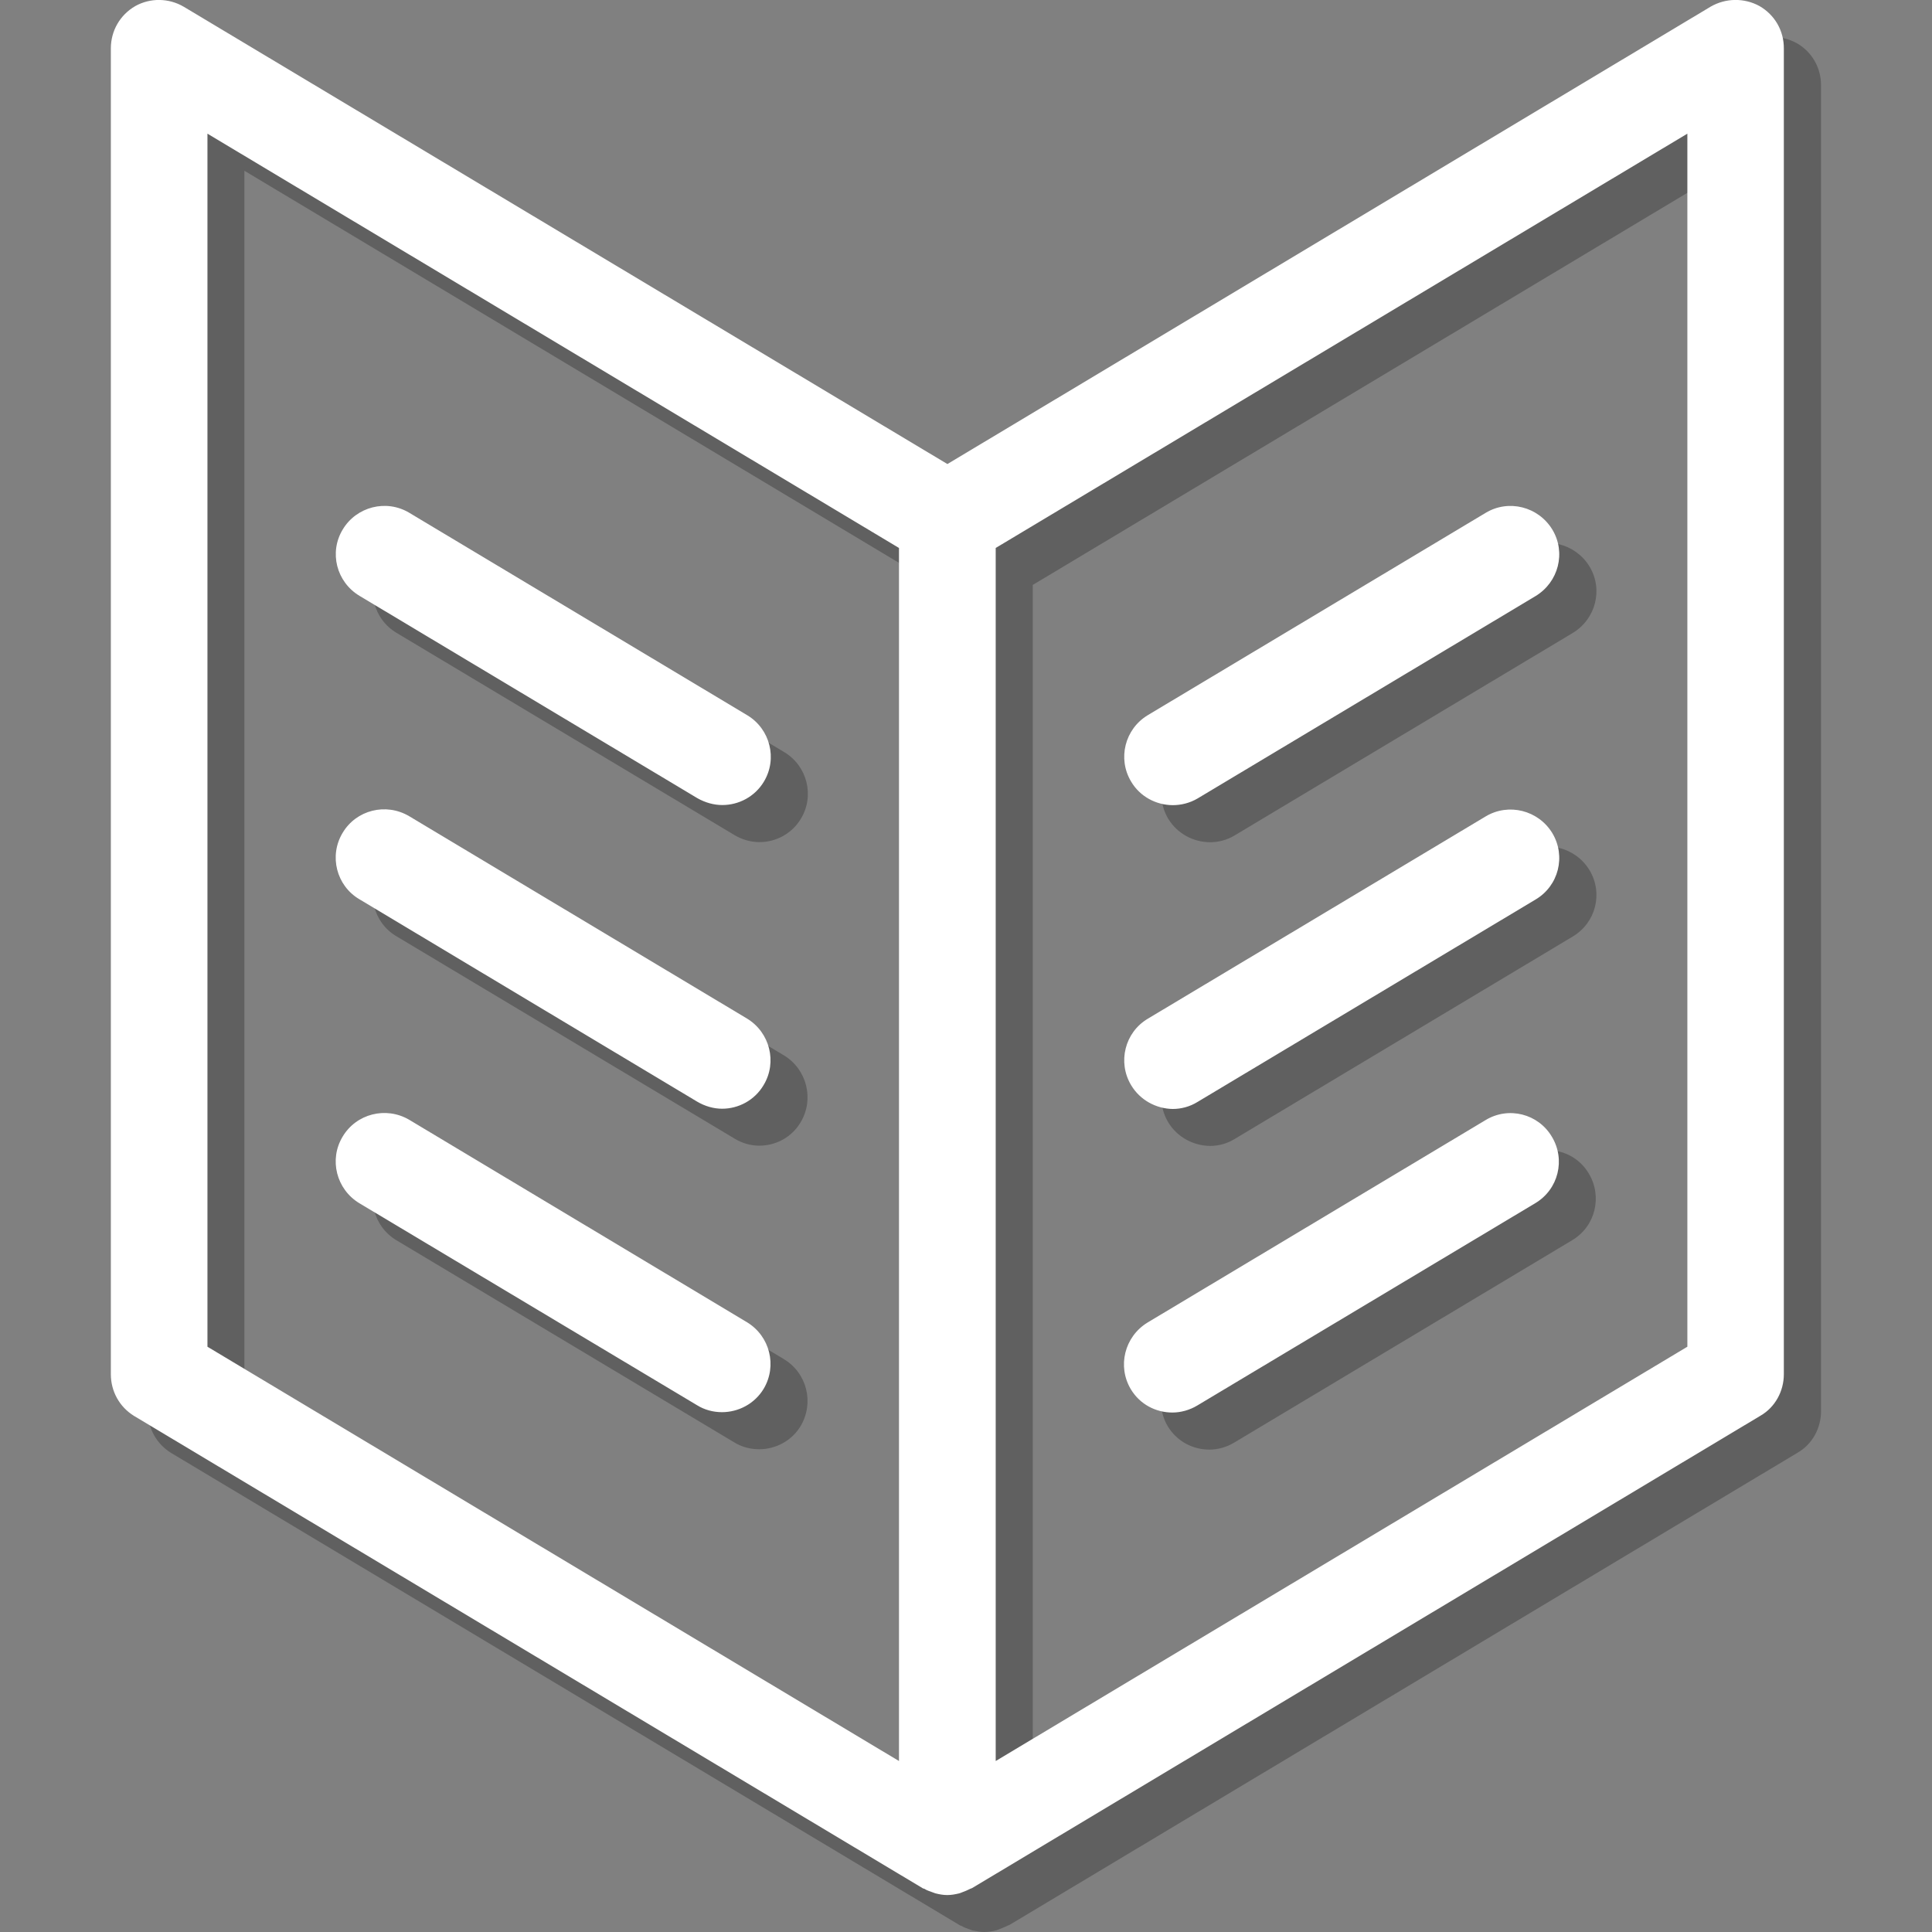
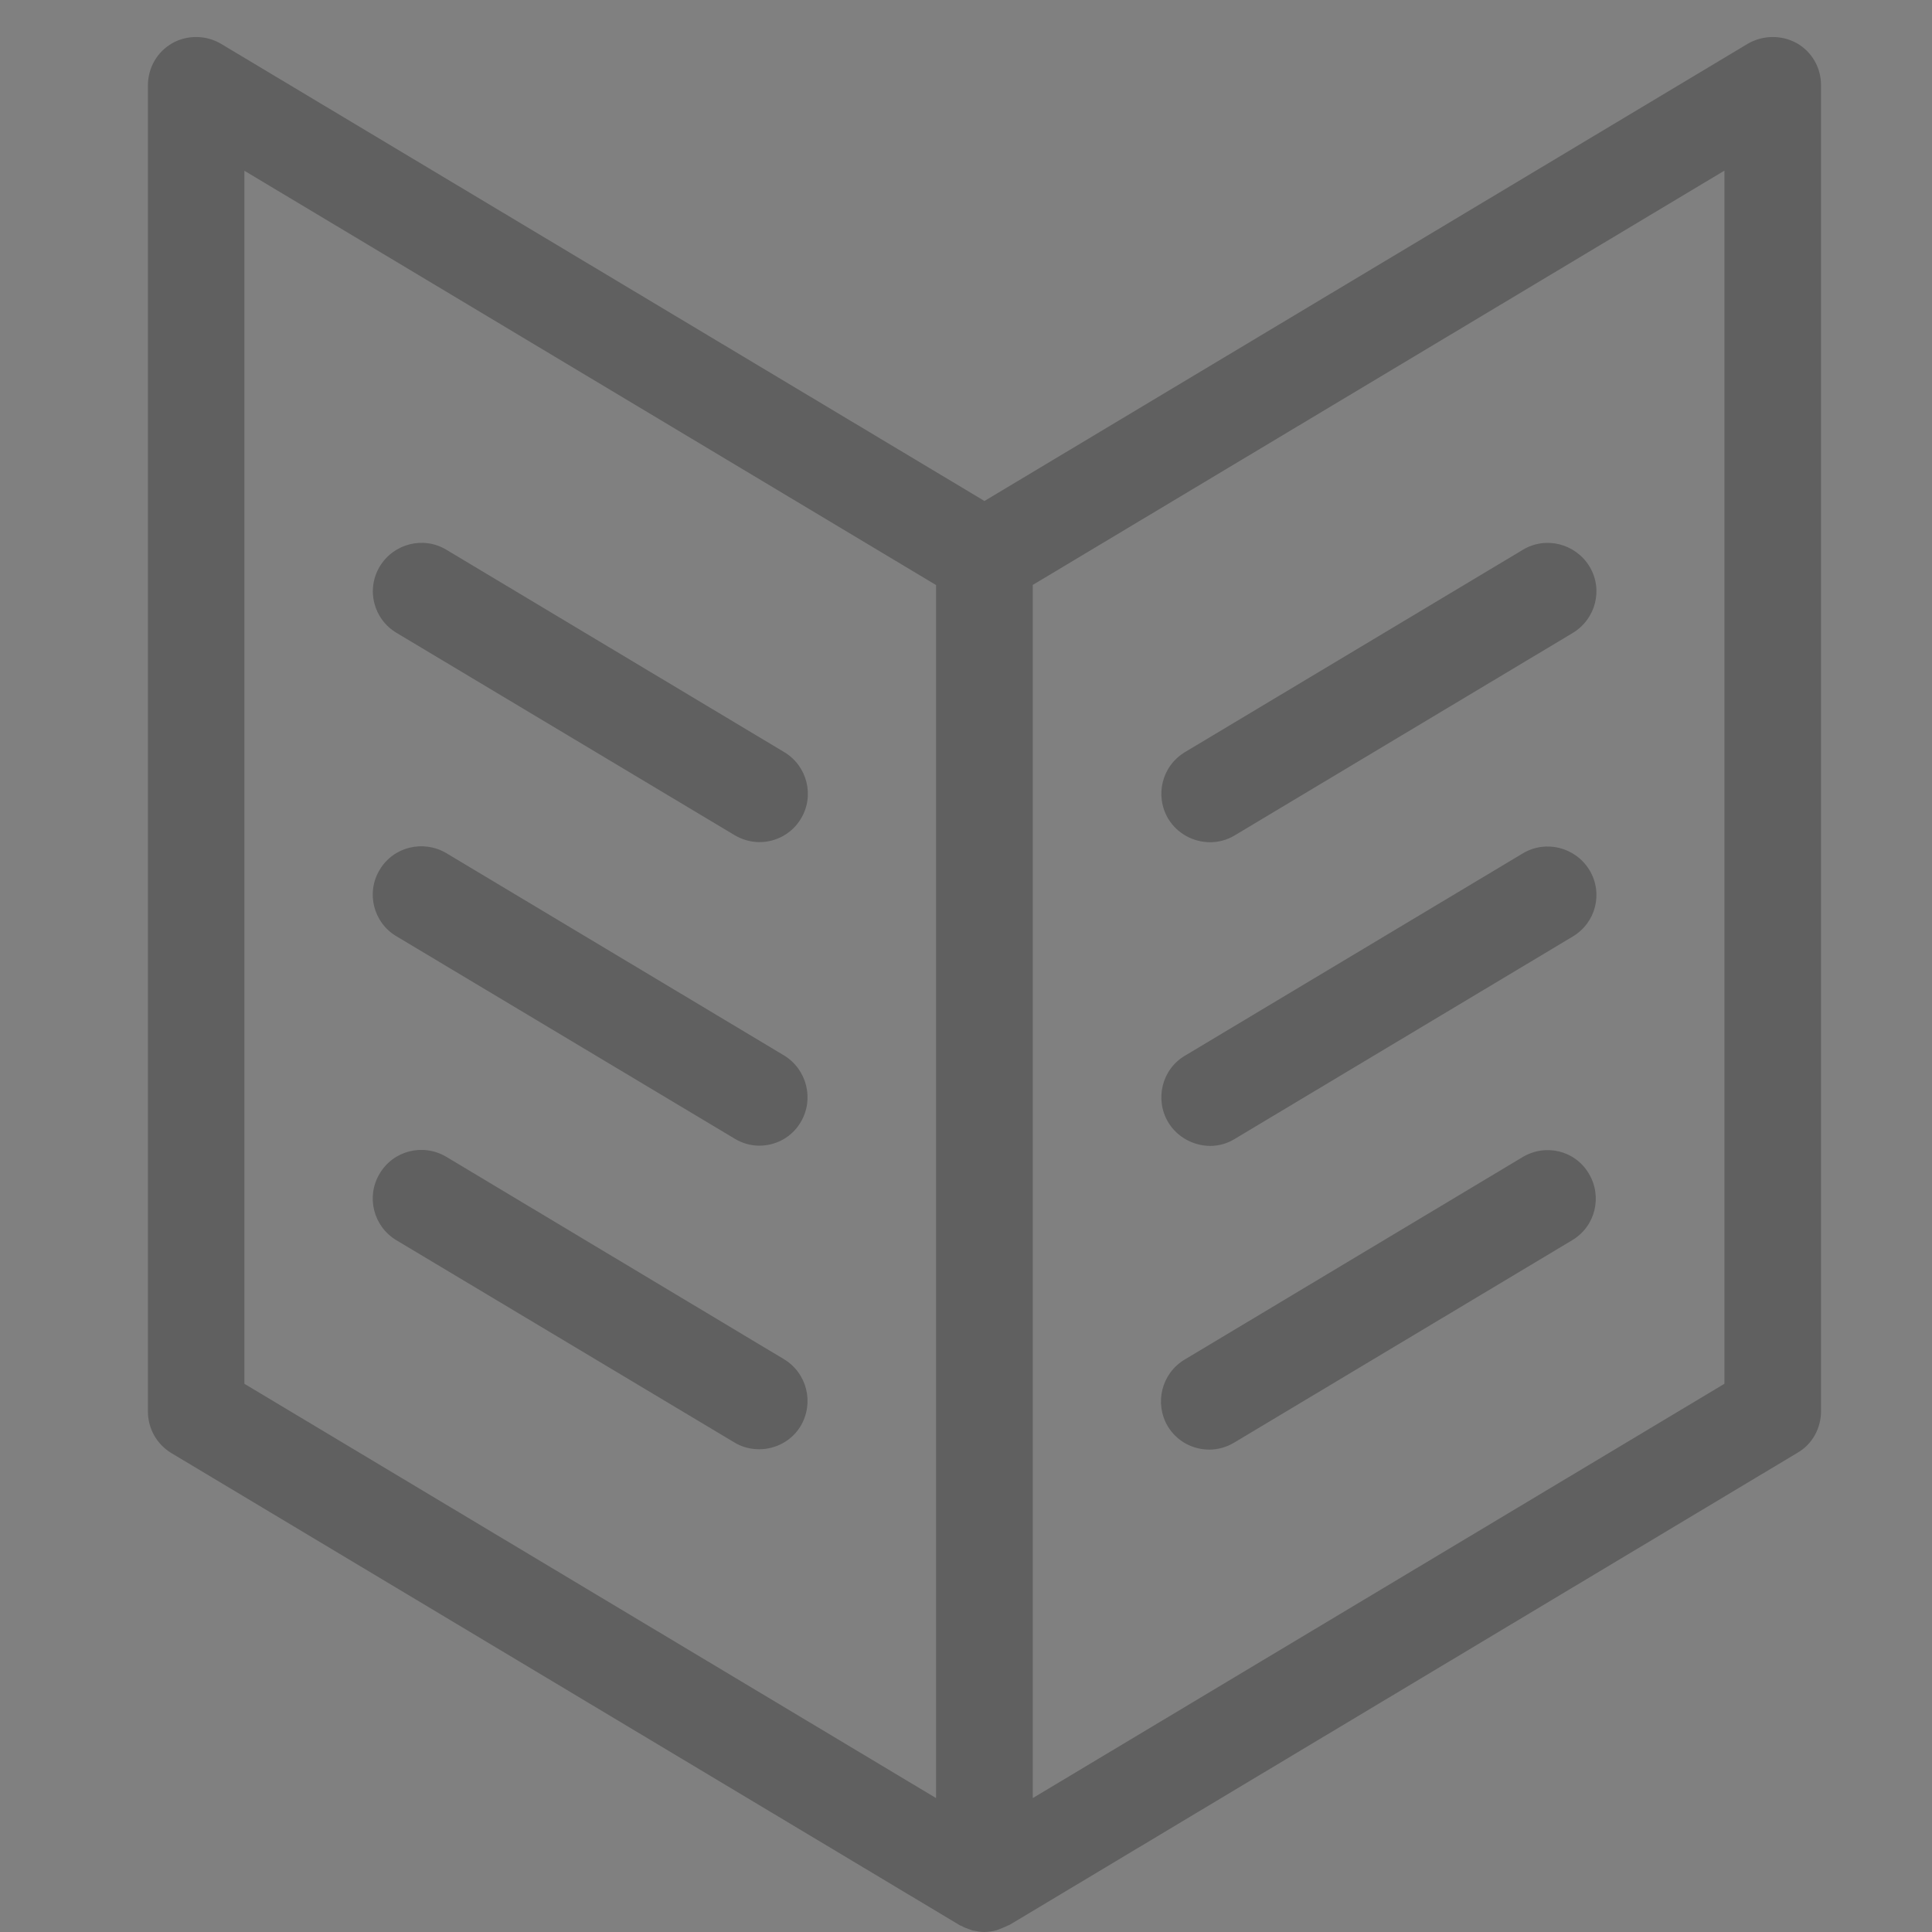
<svg xmlns="http://www.w3.org/2000/svg" version="1.1" id="Layer_1" x="0px" y="0px" width="16px" height="16px" viewBox="0 0 16 16" enable-background="new 0 0 16 16" xml:space="preserve">
  <rect x="0" y="0" width="16" height="16" fill="#808080" stroke="none" />
  <g>
    <g opacity="0.25">
      <path d="M14.879,0.357C14.753,0.288,14.6,0.29,14.475,0.362L8.153,4.149L1.829,0.362C1.706,0.29,1.552,0.288,1.428,0.357    C1.301,0.429,1.225,0.562,1.225,0.708v10.98c0,0.142,0.072,0.271,0.193,0.345l6.529,3.91c0.004,0.004,0.01,0.004,0.015,0.006    c0.021,0.014,0.046,0.021,0.07,0.03c0.009,0.004,0.018,0.006,0.022,0.008C8.088,15.994,8.118,16,8.153,16    c0.034,0,0.064-0.006,0.098-0.014c0.008-0.002,0.016-0.006,0.022-0.008c0.024-0.01,0.049-0.019,0.07-0.03    c0.006-0.002,0.012-0.004,0.016-0.006l6.529-3.912c0.121-0.07,0.193-0.203,0.193-0.343V0.708    C15.082,0.562,15.006,0.429,14.879,0.357z M2.024,1.414l5.728,3.431v10.046L2.024,11.46V1.414z M14.281,11.46l-5.728,3.431V4.844    l5.728-3.431V11.46z M9.674,6.779C9.562,6.589,9.622,6.344,9.813,6.229l2.799-1.676c0.189-0.114,0.435-0.052,0.552,0.139    c0.114,0.19,0.052,0.435-0.141,0.551l-2.799,1.676c-0.063,0.038-0.134,0.056-0.204,0.056C9.883,6.974,9.749,6.904,9.674,6.779z     M9.674,9.293c-0.112-0.189-0.052-0.437,0.139-0.55l2.799-1.676c0.189-0.113,0.435-0.052,0.552,0.14    c0.114,0.191,0.052,0.436-0.141,0.55l-2.799,1.676C10.161,9.472,10.09,9.49,10.02,9.49C9.883,9.488,9.749,9.418,9.674,9.293z     M13.159,9.721c0.112,0.189,0.054,0.435-0.139,0.55l-2.799,1.676c-0.063,0.038-0.136,0.058-0.204,0.058    c-0.139,0-0.269-0.067-0.346-0.193c-0.112-0.19-0.053-0.436,0.139-0.552l2.799-1.677C12.801,9.468,13.046,9.528,13.159,9.721z     M3.146,4.69c0.114-0.188,0.36-0.252,0.551-0.137l2.798,1.676c0.19,0.114,0.252,0.36,0.139,0.549    C6.559,6.905,6.425,6.974,6.29,6.974c-0.071,0-0.143-0.02-0.207-0.058L3.284,5.241C3.093,5.127,3.03,4.881,3.146,4.69z     M6.631,9.293C6.557,9.42,6.423,9.488,6.288,9.488c-0.071,0-0.144-0.021-0.207-0.06L3.282,7.753    c-0.19-0.113-0.252-0.36-0.138-0.549c0.113-0.191,0.359-0.251,0.55-0.14l2.798,1.676C6.683,8.856,6.744,9.104,6.631,9.293z     M6.631,11.809c-0.074,0.124-0.208,0.193-0.344,0.193c-0.071,0-0.144-0.018-0.208-0.058l-2.798-1.674    c-0.189-0.115-0.251-0.36-0.137-0.55c0.113-0.192,0.359-0.253,0.55-0.141l2.798,1.677C6.683,11.371,6.744,11.617,6.631,11.809z" />
    </g>
    <g>
-       <path fill="#FFFFFF" d="M14.571,0.05c-0.126-0.069-0.279-0.067-0.404,0.005L7.846,3.843L1.522,0.056    C1.398-0.017,1.245-0.019,1.121,0.05C0.994,0.123,0.918,0.255,0.918,0.401v10.98c0,0.142,0.072,0.271,0.192,0.345l6.529,3.91    c0.004,0.004,0.01,0.004,0.016,0.006c0.021,0.014,0.046,0.021,0.07,0.03c0.009,0.004,0.018,0.006,0.022,0.008    c0.033,0.008,0.063,0.014,0.098,0.014c0.035,0,0.065-0.006,0.099-0.014c0.008-0.002,0.016-0.006,0.022-0.008    c0.024-0.009,0.049-0.019,0.07-0.03c0.005-0.002,0.011-0.004,0.015-0.006l6.529-3.912c0.121-0.07,0.193-0.203,0.193-0.343V0.401    C14.774,0.255,14.698,0.123,14.571,0.05z M1.718,1.107l5.727,3.431v10.046l-5.727-3.431V1.107z M13.974,11.153l-5.728,3.431V4.538    l5.728-3.431V11.153z M9.367,6.472C9.254,6.283,9.315,6.038,9.505,5.923l2.799-1.676c0.189-0.114,0.436-0.052,0.552,0.139    c0.114,0.19,0.052,0.435-0.14,0.551L9.917,6.613C9.854,6.65,9.782,6.668,9.712,6.668C9.575,6.667,9.441,6.598,9.367,6.472z     M9.367,8.986C9.254,8.797,9.315,8.55,9.505,8.437l2.799-1.676c0.189-0.113,0.436-0.052,0.552,0.139    c0.114,0.191,0.052,0.437-0.14,0.55L9.917,9.126C9.854,9.165,9.782,9.184,9.712,9.184C9.575,9.182,9.441,9.111,9.367,8.986z     M12.852,9.414c0.114,0.189,0.055,0.435-0.137,0.55l-2.8,1.676c-0.063,0.038-0.137,0.058-0.205,0.058    c-0.138,0-0.269-0.067-0.345-0.193c-0.113-0.189-0.053-0.435,0.138-0.552l2.8-1.677C12.493,9.161,12.739,9.223,12.852,9.414z     M2.839,4.384c0.113-0.188,0.36-0.252,0.551-0.137l2.798,1.676c0.19,0.114,0.252,0.36,0.139,0.549    C6.251,6.599,6.117,6.667,5.982,6.667c-0.07,0-0.142-0.02-0.207-0.057L2.978,4.935C2.786,4.82,2.723,4.574,2.839,4.384z     M6.324,8.986C6.249,9.113,6.115,9.182,5.98,9.182c-0.07,0-0.143-0.021-0.207-0.059L2.976,7.447    c-0.19-0.112-0.253-0.359-0.139-0.549C2.95,6.707,3.196,6.646,3.388,6.759l2.798,1.676C6.376,8.55,6.438,8.797,6.324,8.986z     M6.324,11.502c-0.075,0.124-0.209,0.193-0.345,0.193c-0.07,0-0.143-0.018-0.207-0.058L2.975,9.964    c-0.189-0.115-0.252-0.36-0.138-0.55C2.95,9.223,3.196,9.161,3.388,9.273l2.798,1.677C6.376,11.065,6.438,11.311,6.324,11.502z" />
-     </g>
+       </g>
  </g>
</svg>